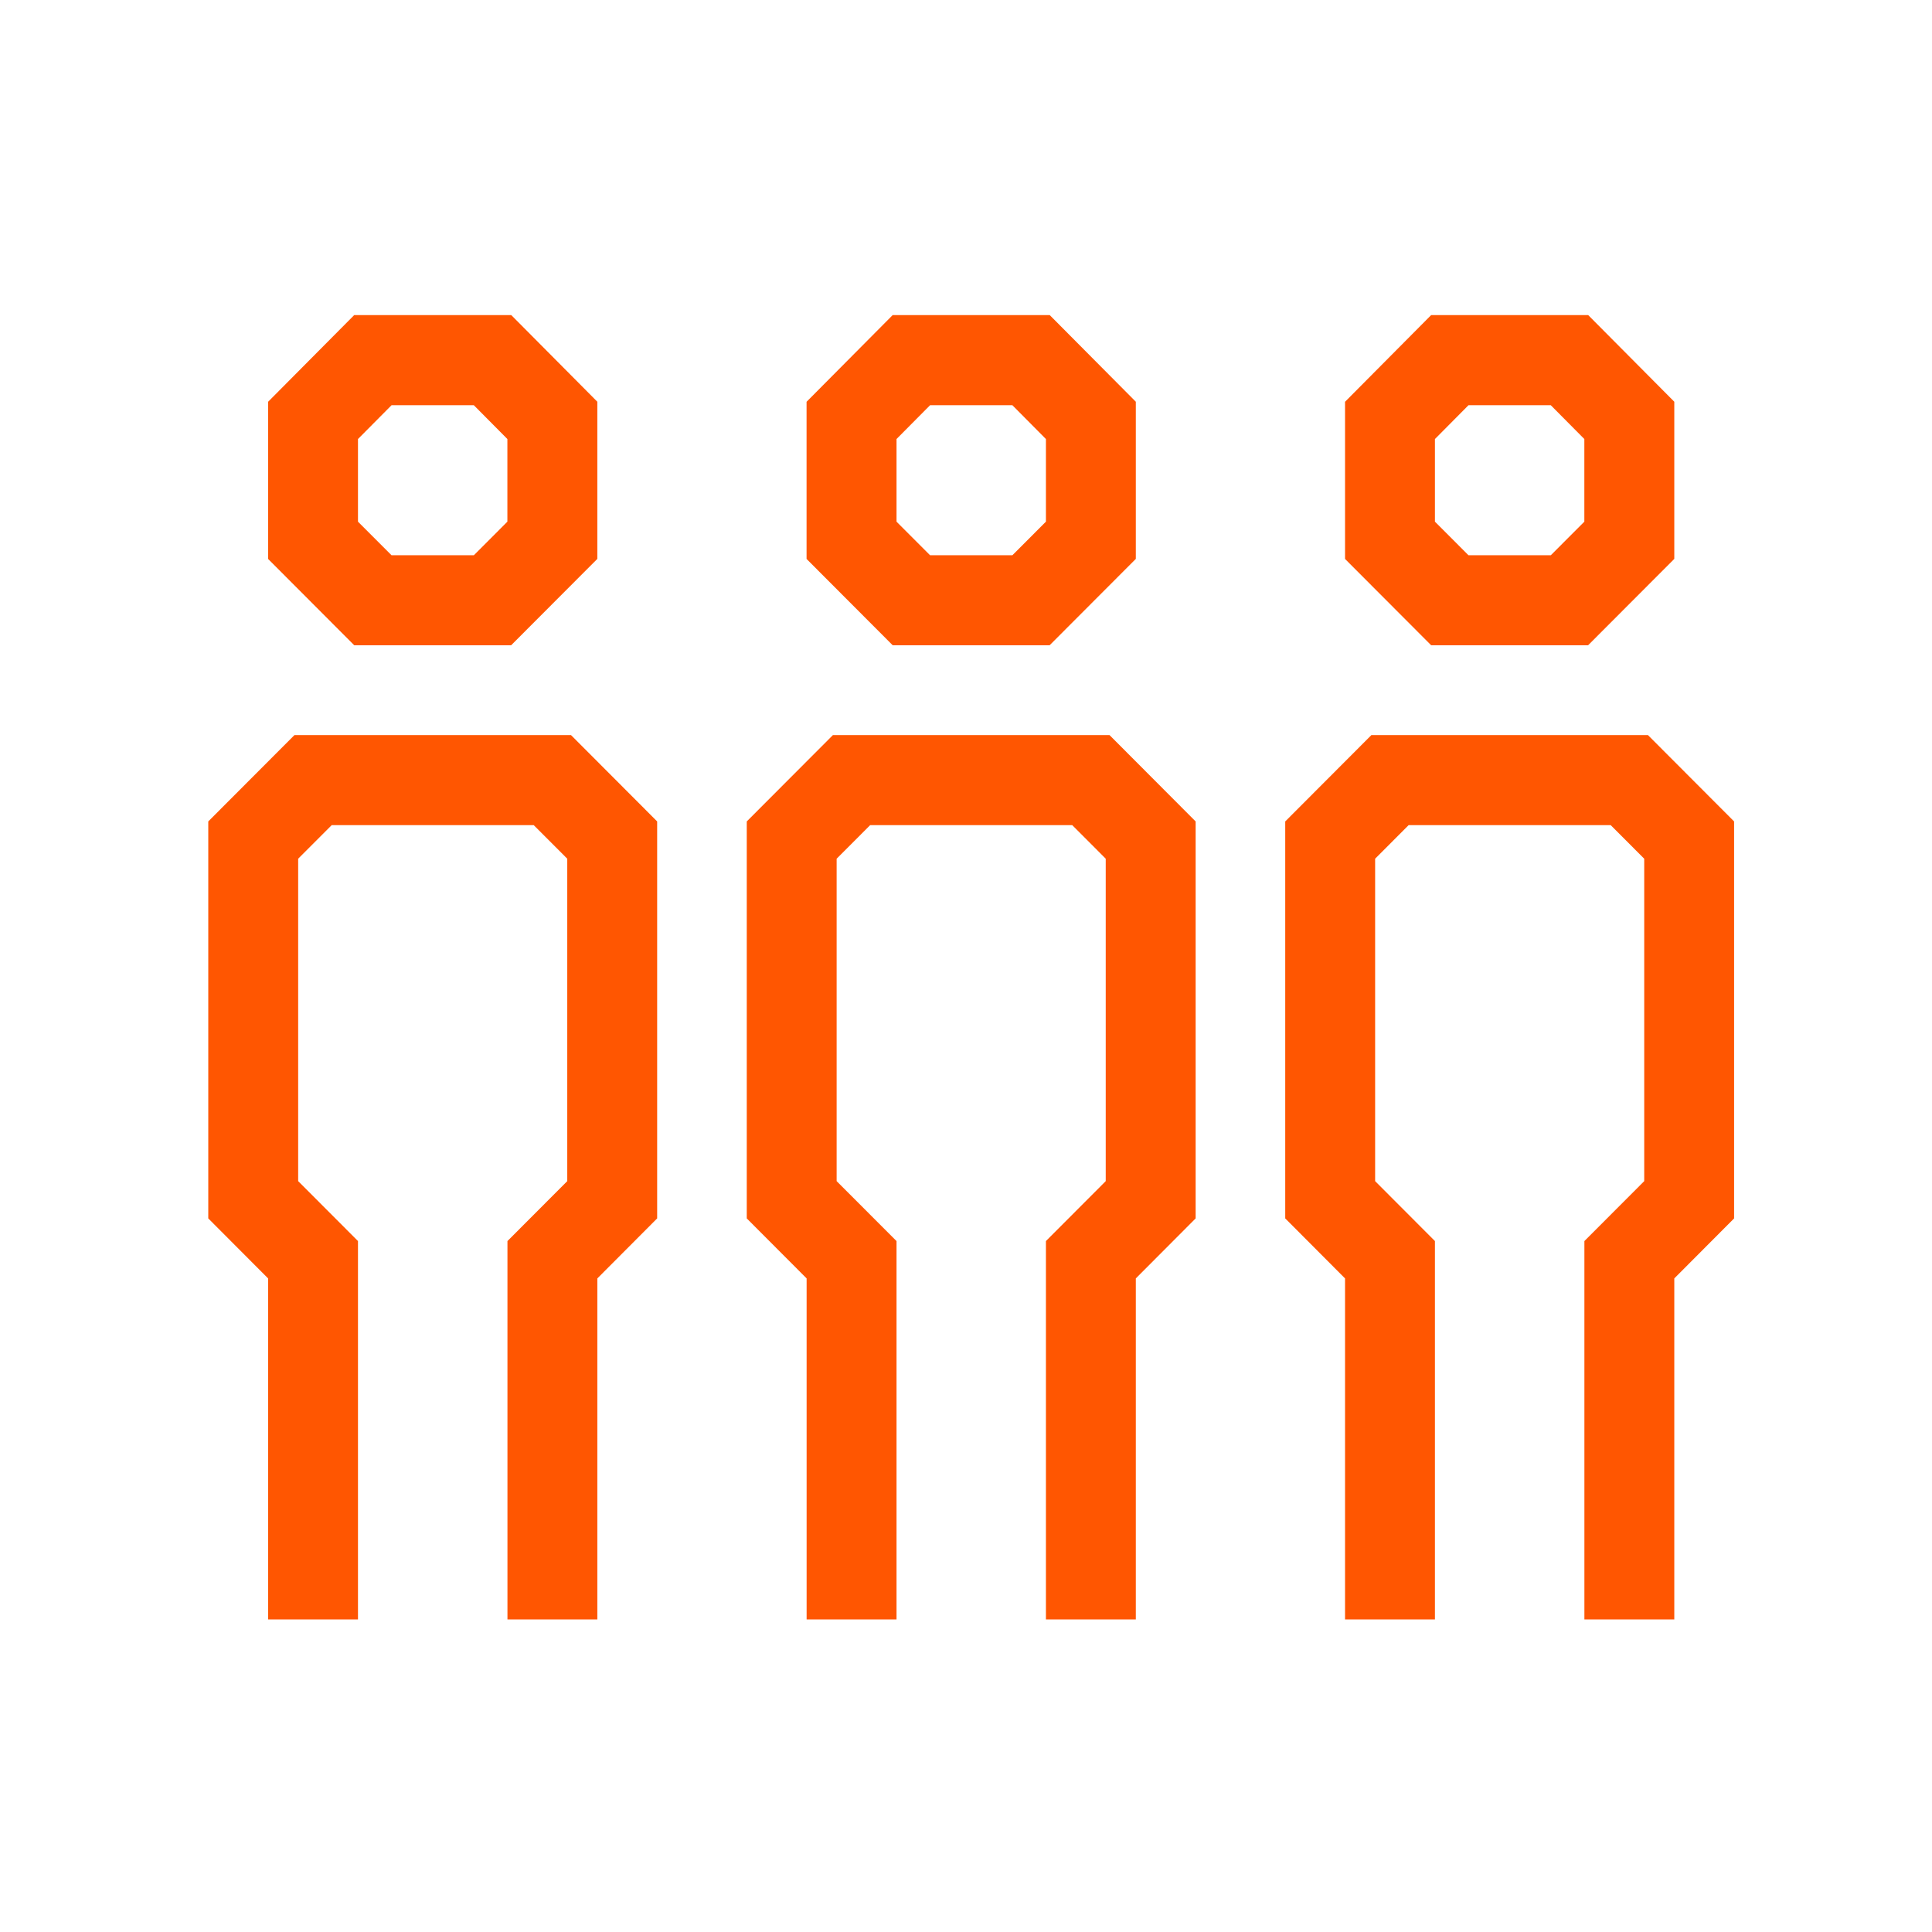
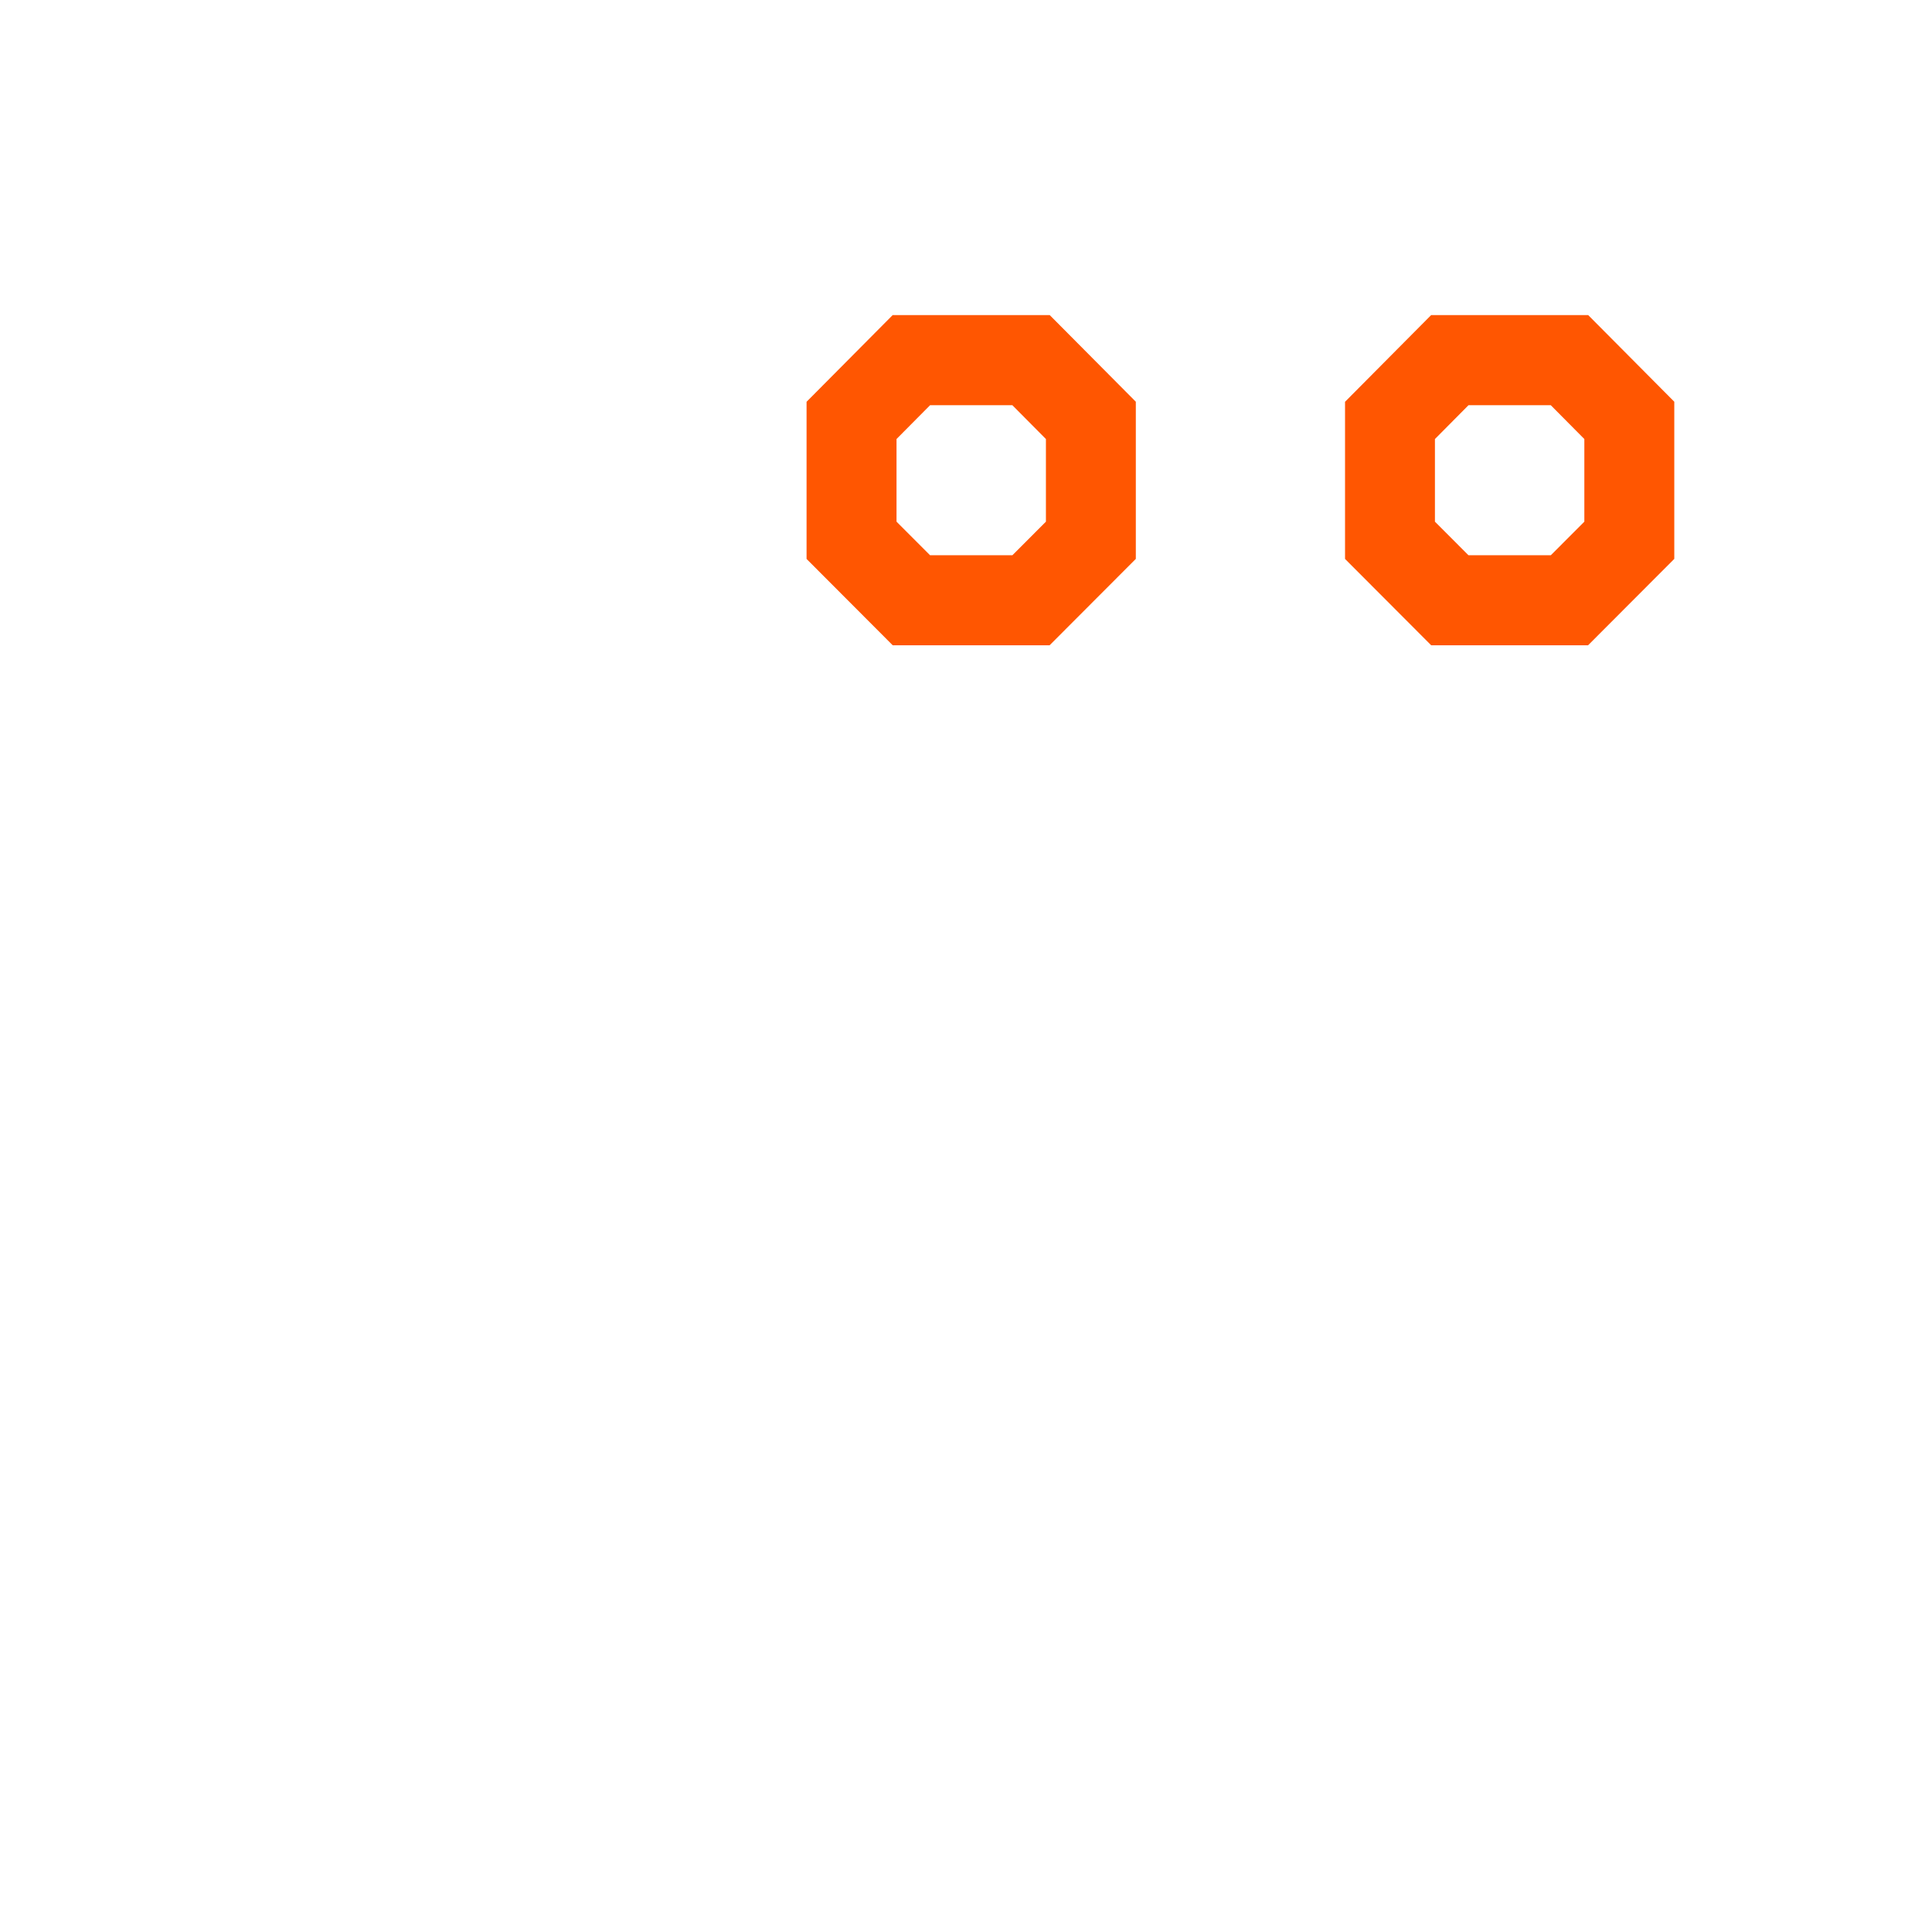
<svg xmlns="http://www.w3.org/2000/svg" width="111" height="111" viewBox="0 0 111 111" fill="none">
-   <path d="M34.32 93.042H29.155V71.303L32.591 67.86V49.336L30.666 47.408H19.056L17.131 49.336V67.86L20.567 71.303V93.042H15.403V73.449L11.966 70.002V47.194L16.918 42.232H32.805L37.756 47.194V70.002L34.32 73.449V93.042Z" fill="#FF5601" />
-   <path d="M29.368 37.075H20.354L15.403 32.113V23.084L20.351 18.102H29.372L34.319 23.081V32.11L29.368 37.071V37.075ZM22.492 31.899H27.227L29.151 29.971V25.224L27.223 23.281H22.496L20.567 25.224V29.971L22.492 31.899Z" fill="#FF5601" />
-   <path d="M96.194 93.042H91.029V71.303L94.466 67.86V49.336L92.541 47.408H80.93L79.006 49.336V67.86L82.442 71.303V93.042H77.277V73.449L73.841 70.002V47.194L78.792 42.232H94.679L99.63 47.194V70.002L96.194 73.449V93.042Z" fill="#FF5601" />
  <path d="M91.243 37.075H82.228L77.277 32.113V23.084L82.225 18.102H91.246L96.194 23.081V32.11L91.243 37.071V37.075ZM84.367 31.899H89.101L91.026 29.971V25.224L89.098 23.281H84.37L82.442 25.224V29.971L84.367 31.899Z" fill="#FF5601" />
-   <path d="M65.257 93.042H60.092V71.303L63.528 67.86V49.336L61.604 47.408H49.993L48.068 49.336V67.86L51.508 71.303V93.042H46.343V73.449L42.904 70.002V47.194L47.855 42.232H63.745L68.693 47.194V70.002L65.257 73.449V93.042Z" fill="#FF5601" />
  <path d="M60.306 37.075H51.291L46.34 32.113V23.084L51.288 18.102H60.309L65.257 23.081V32.11L60.306 37.071V37.075ZM53.433 31.899H58.167L60.092 29.971V25.224L58.164 23.281H53.436L51.508 25.224V29.971L53.433 31.899Z" fill="#FF5601" />
</svg>